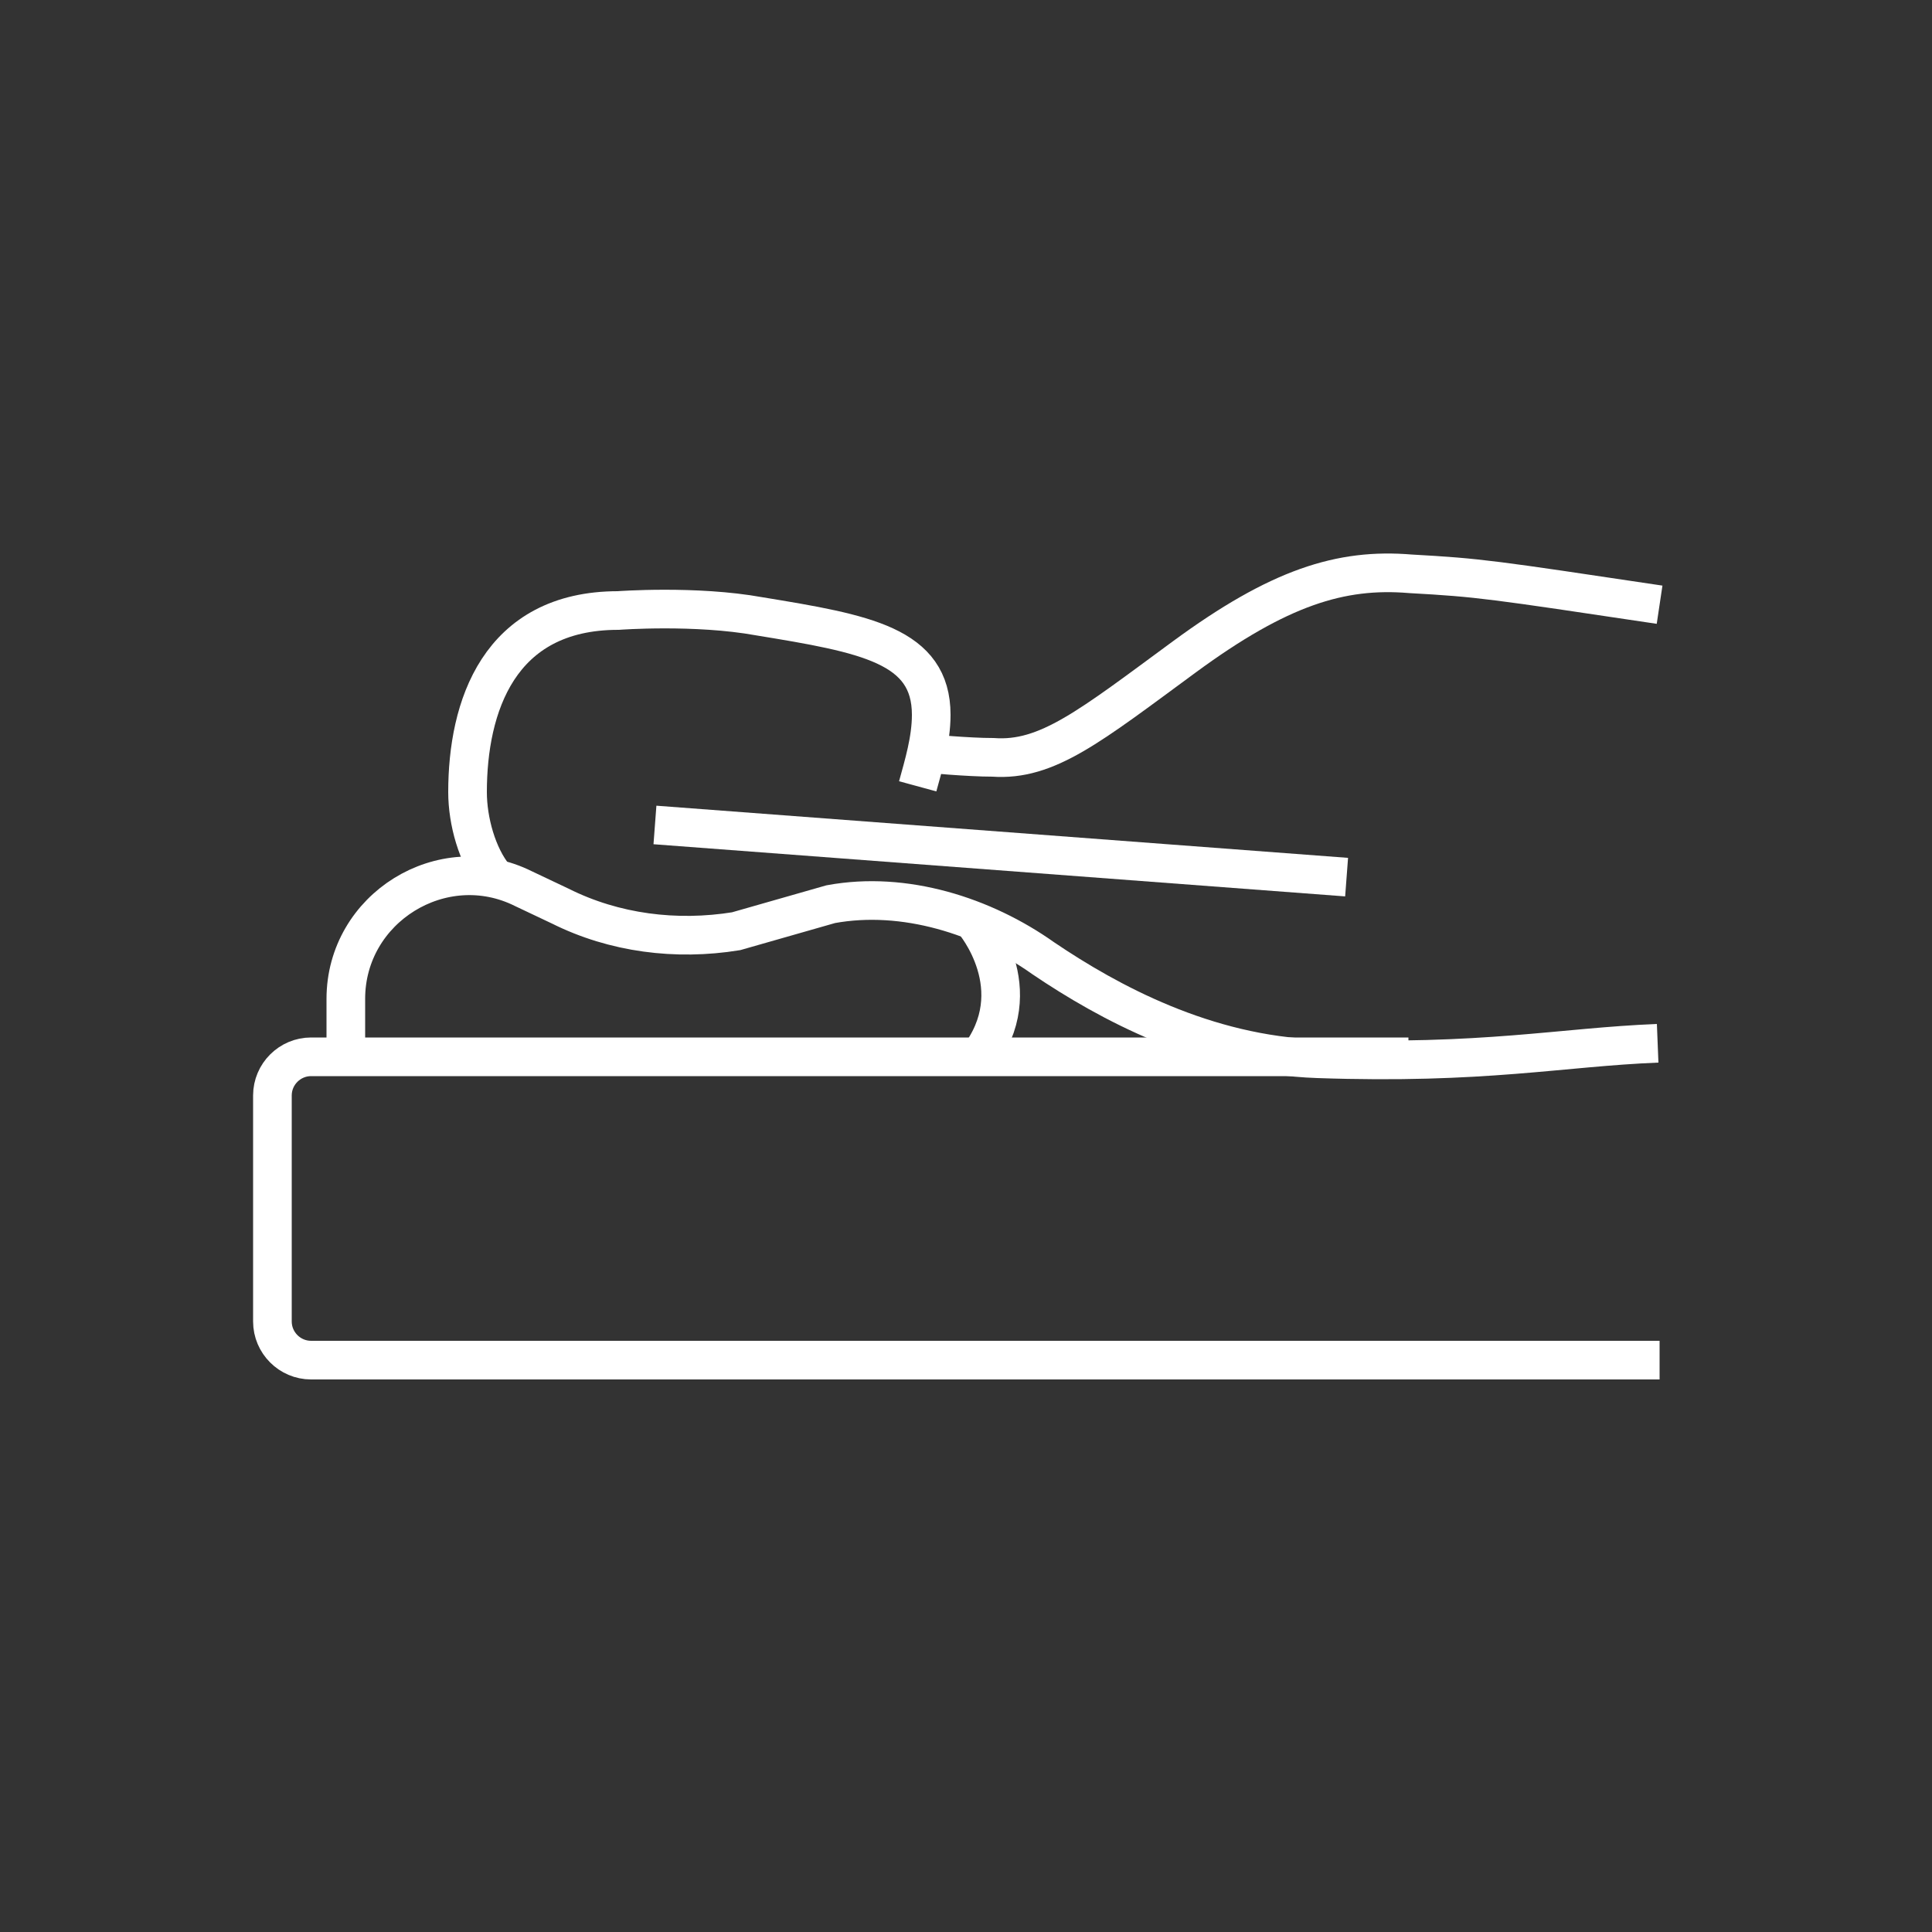
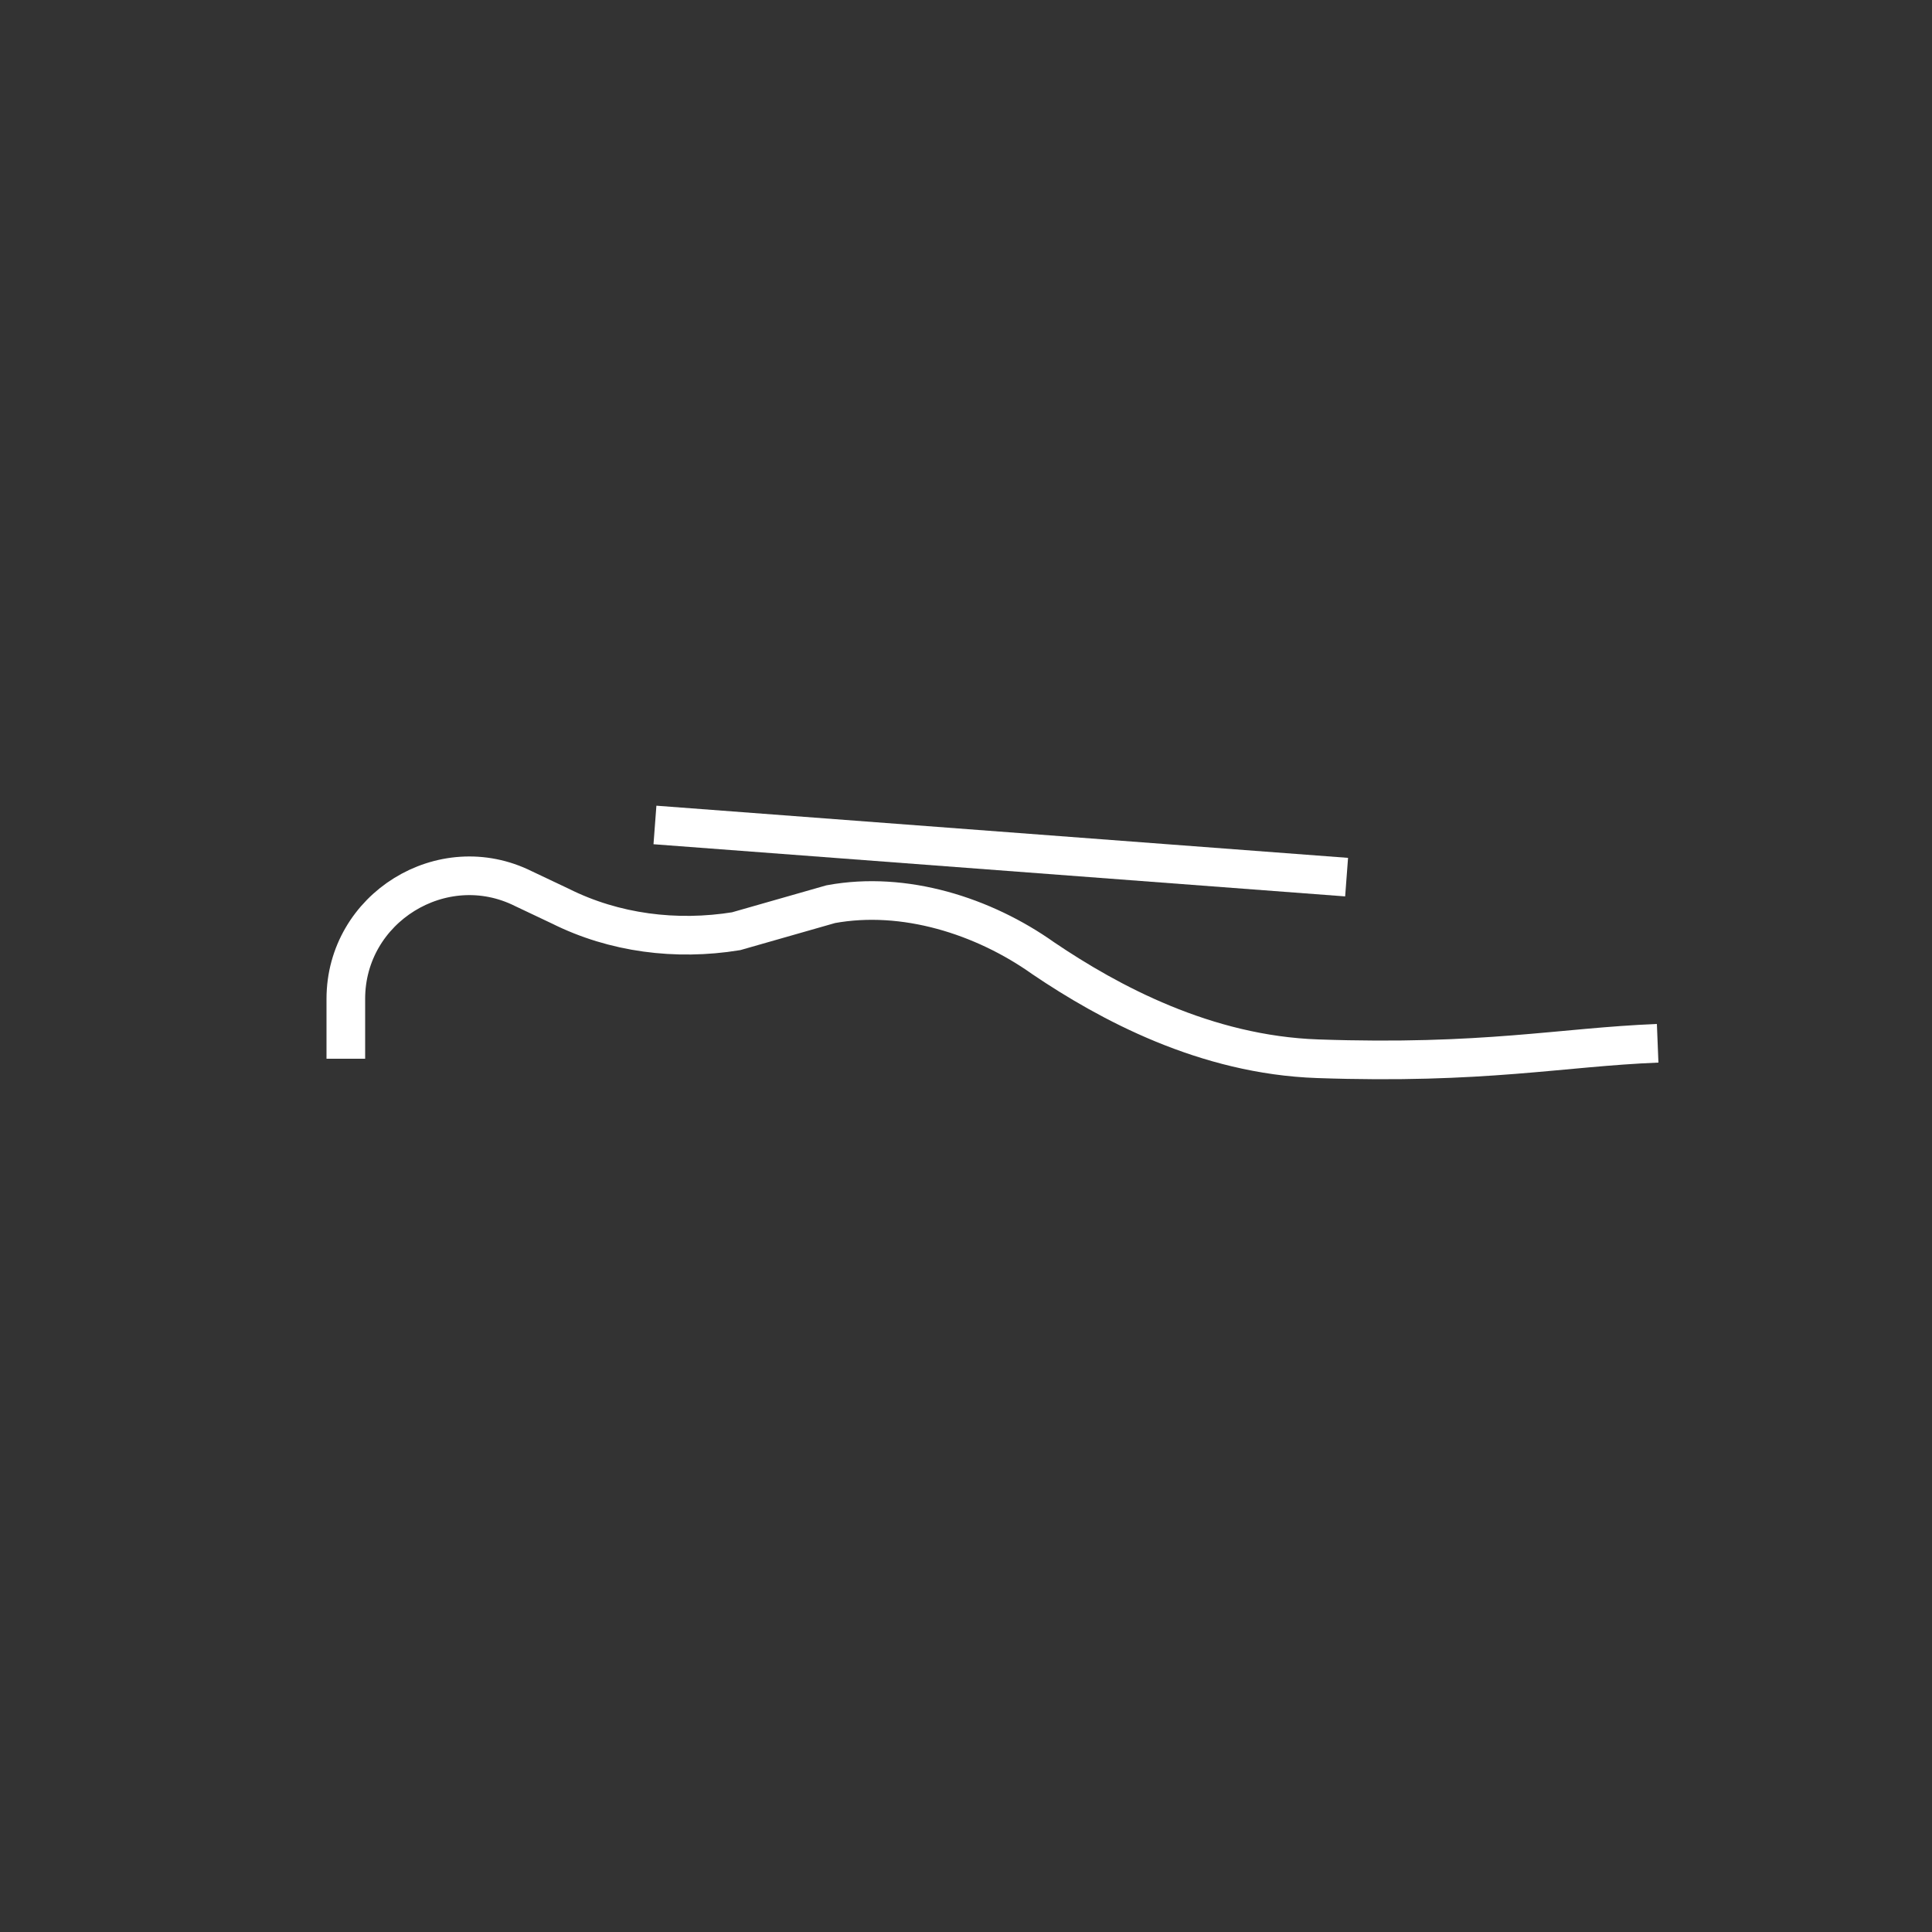
<svg xmlns="http://www.w3.org/2000/svg" version="1.1" id="Layer_1" x="0px" y="0px" viewBox="0 0 100 100" style="enable-background:new 0 0 100 100;" xml:space="preserve">
  <rect x="0" y="0" width="100" height="100" fill="#333333" stroke="none" />
  <style type="text/css">
	.st0{fill:#FFFFFF;}
	.st1{fill:#FFFFFF;stroke:#FFFFFF;stroke-width:0.5;stroke-miterlimit:10;}
	.st2{fill-rule:evenodd;clip-rule:evenodd;fill:#FFFFFF;stroke:#FFFFFF;stroke-width:0.5;stroke-miterlimit:10;}
	.st3{fill:none;stroke:#FFFFFF;stroke-width:2;stroke-miterlimit:10;}
	.st4{fill:none;stroke:#FFFFFF;stroke-width:2;stroke-linecap:round;stroke-linejoin:round;stroke-miterlimit:10;}
	.st5{fill:none;}
	.st6{fill:none;stroke:#222832;stroke-width:3;stroke-miterlimit:10;}
	.st7{fill:none;stroke:#FFFFFF;stroke-width:2.8;stroke-miterlimit:10;}
	.st8{fill:#FFFFFF;stroke:#FFFFFF;stroke-miterlimit:10;}
	.st9{fill:#FFFFFF;stroke:#FFFFFF;stroke-width:2;stroke-miterlimit:10;}
	.st10{enable-background:new    ;}
	.st11{fill:#FFFFFF;stroke:#FFFFFF;stroke-linecap:round;stroke-linejoin:round;stroke-miterlimit:10;}
	.st12{fill-rule:evenodd;clip-rule:evenodd;fill:#FFFFFF;}
	.st13{fill:none;stroke:#FFFFFF;stroke-width:3;stroke-miterlimit:10;}
	.st14{fill:none;stroke:#FFFFFF;stroke-width:2.2;stroke-miterlimit:10;}
	.st15{fill:#FFFFFF;stroke:#FFFFFF;stroke-width:0.75;stroke-miterlimit:10;}
	.st16{fill:#FFFFFF;stroke:#FFFFFF;stroke-width:1.5;stroke-miterlimit:10;}
	.st17{fill:none;stroke:#FFFFFF;stroke-width:1.7;stroke-miterlimit:10;}
	.st18{fill:#FFFFFF;stroke:#FFFFFF;stroke-width:0.7;stroke-miterlimit:10;}
	.st19{fill:#FFFFFF;stroke:#FFFFFF;stroke-width:0.25;stroke-miterlimit:10;}
	.st20{fill:none;stroke:#FFFFFF;stroke-width:0.75;stroke-miterlimit:10;}
	.st21{fill:none;stroke:#FFFFFF;stroke-width:0.5;stroke-miterlimit:10;}
	.st22{fill:none;stroke:#FFFFFF;stroke-width:2.5;stroke-miterlimit:10;}
	.st23{fill:none;stroke:#FFFFFF;stroke-miterlimit:10;}
	.st24{fill:#FFFFFF;stroke:#FFFFFF;stroke-width:1.3;stroke-miterlimit:10;}
</style>
  <g class="st10">
    <line class="st3" x1="33.9" y1="42.7" x2="69.7" y2="45.4" />
    <g>
      <g>
-         <path class="st3" d="M48,39c0,0,2.1,0.2,3.4,0.2c2.8,0.2,5-1.6,9.9-5.2s8.1-4.6,11.7-4.3c3.6,0.2,4.2,0.3,12.9,1.6" />
-         <path class="st3" d="M25.6,45.4c-0.9-1.1-1.4-2.9-1.4-4.4l0,0c0-4.4,1.6-9.4,7.8-9.4c0,0,4-0.3,7.3,0.3c5.5,0.9,8.9,1.5,8.9,5.1     c0,1.3-0.4,2.6-0.7,3.7" />
-       </g>
+         </g>
      <g>
-         <path class="st3" d="M85.9,70.4H16.1c-1.1,0-2-0.9-2-2V56.7c0-1.1,0.9-2,2-2h56.8" />
        <path class="st3" d="M17.9,54.8v-3.1c0-4.7,5-7.8,9.2-5.7l1.9,0.9c2.8,1.4,6,1.8,9.1,1.3l4.9-1.4c3.8-0.7,7.9,0.6,11,2.8     c3.4,2.3,8.4,5,14.2,5.2c8.6,0.3,12.6-0.6,17.6-0.8" />
-         <path class="st3" d="M50.4,47.7c0,0,3,3.5,0.2,7.1" />
      </g>
    </g>
  </g>
</svg>